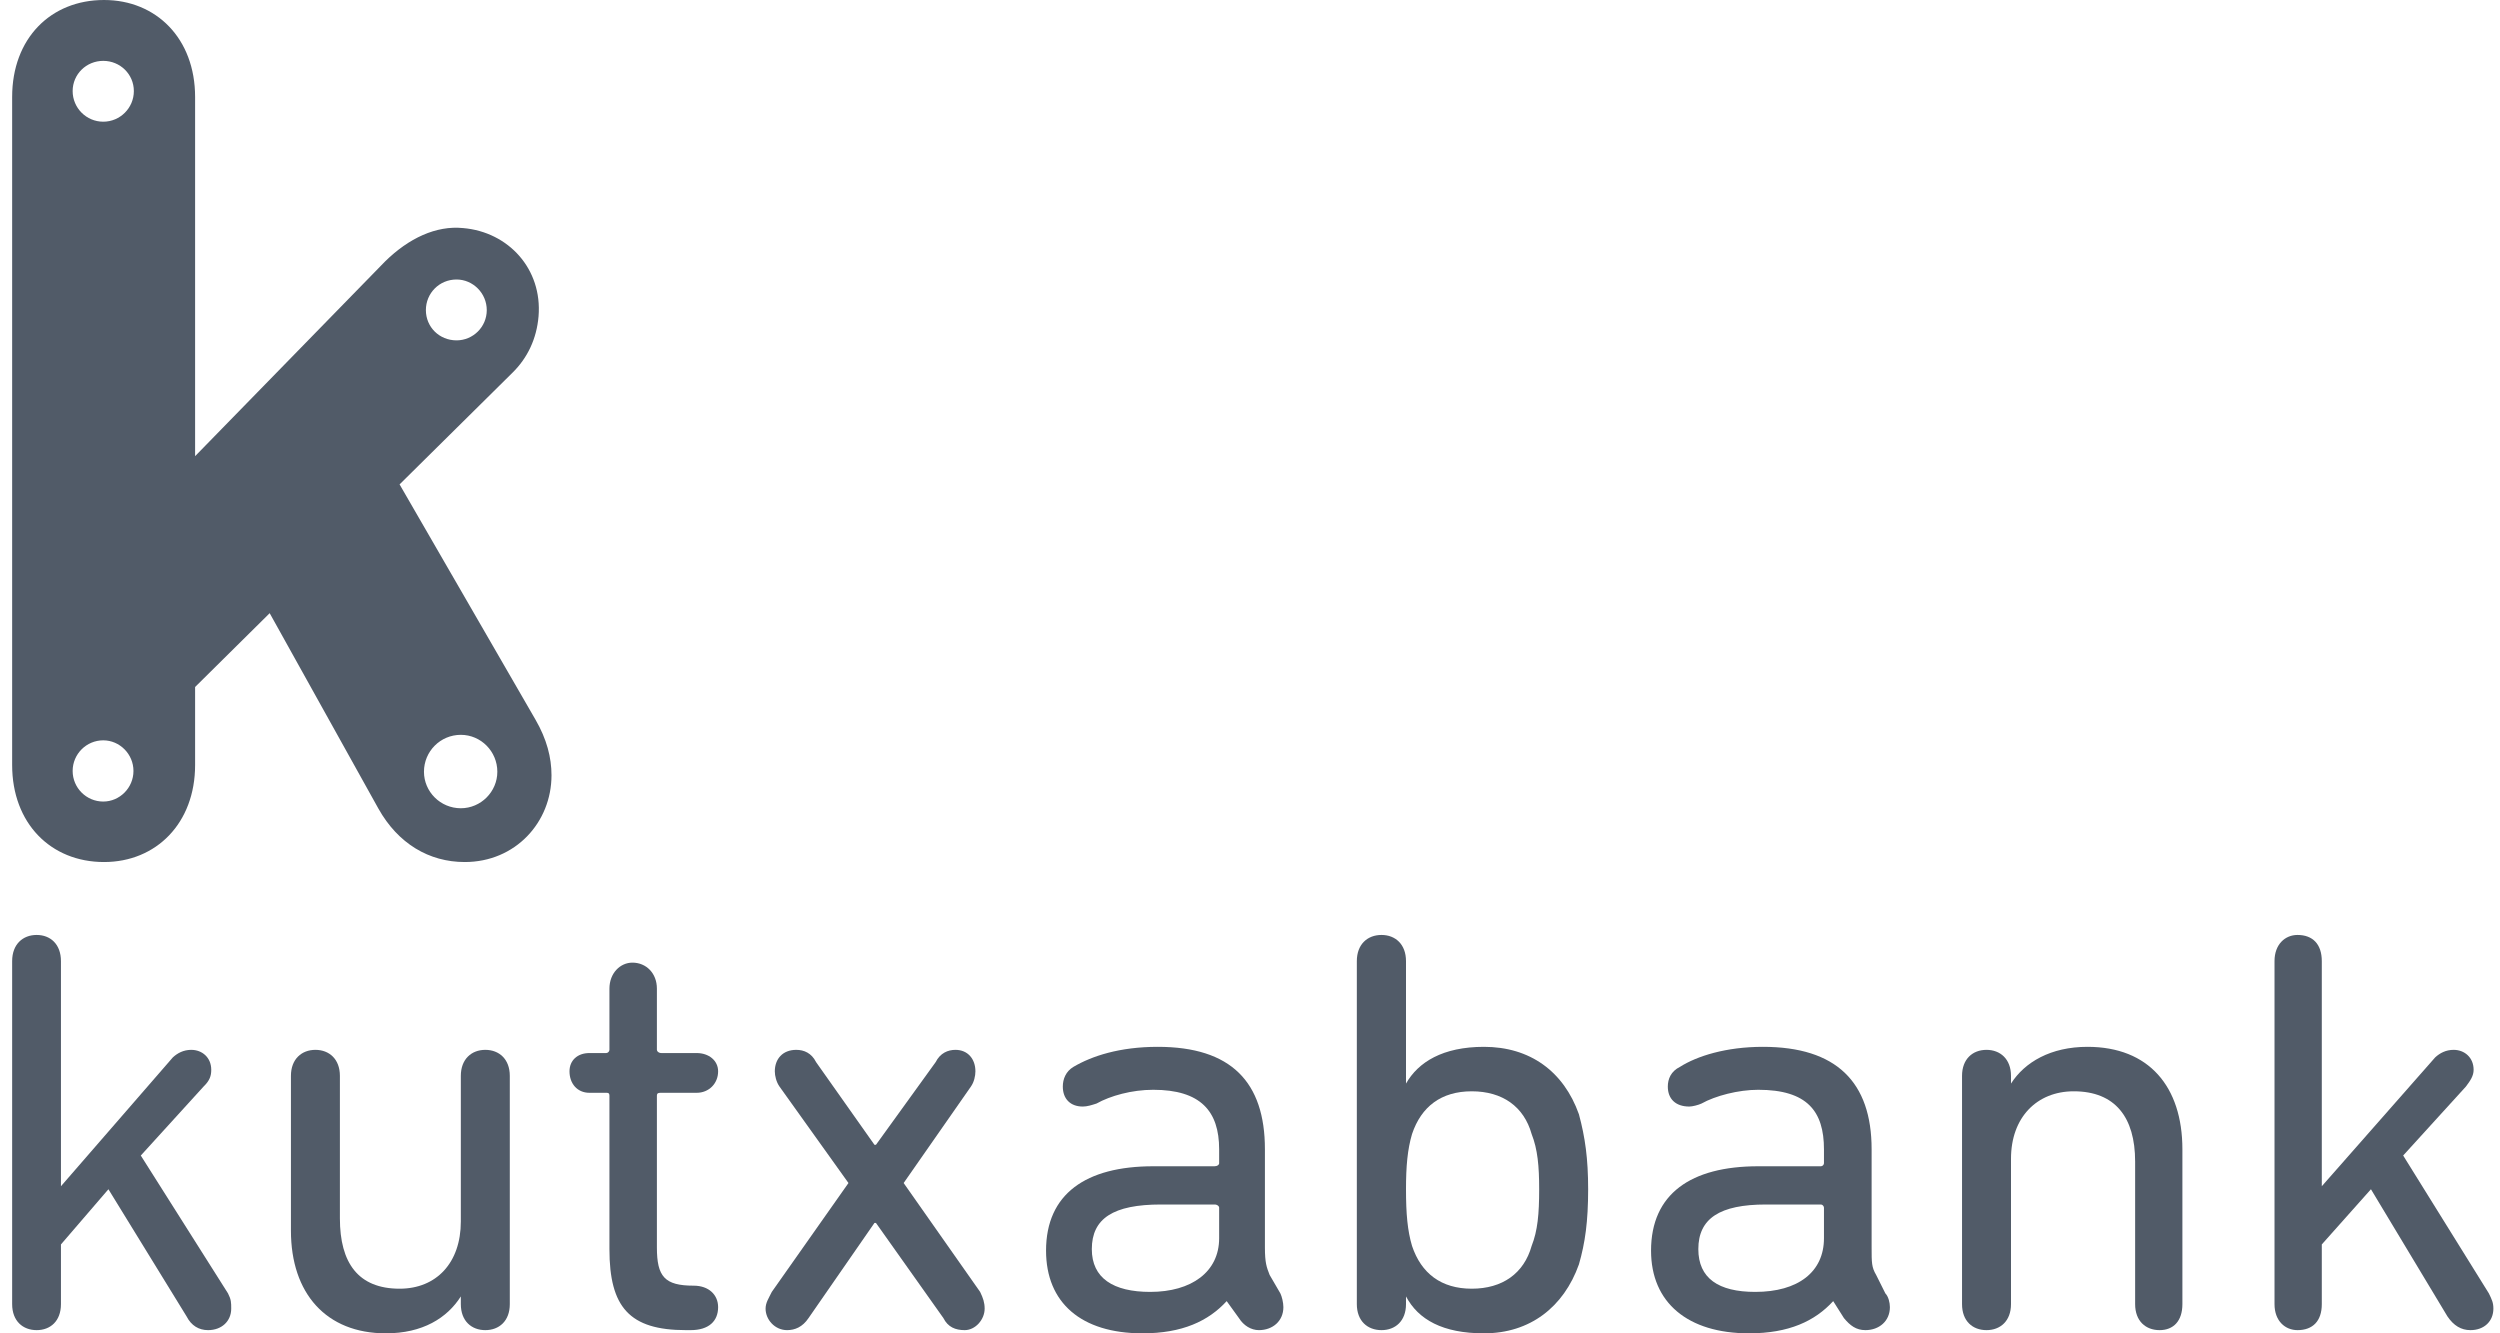
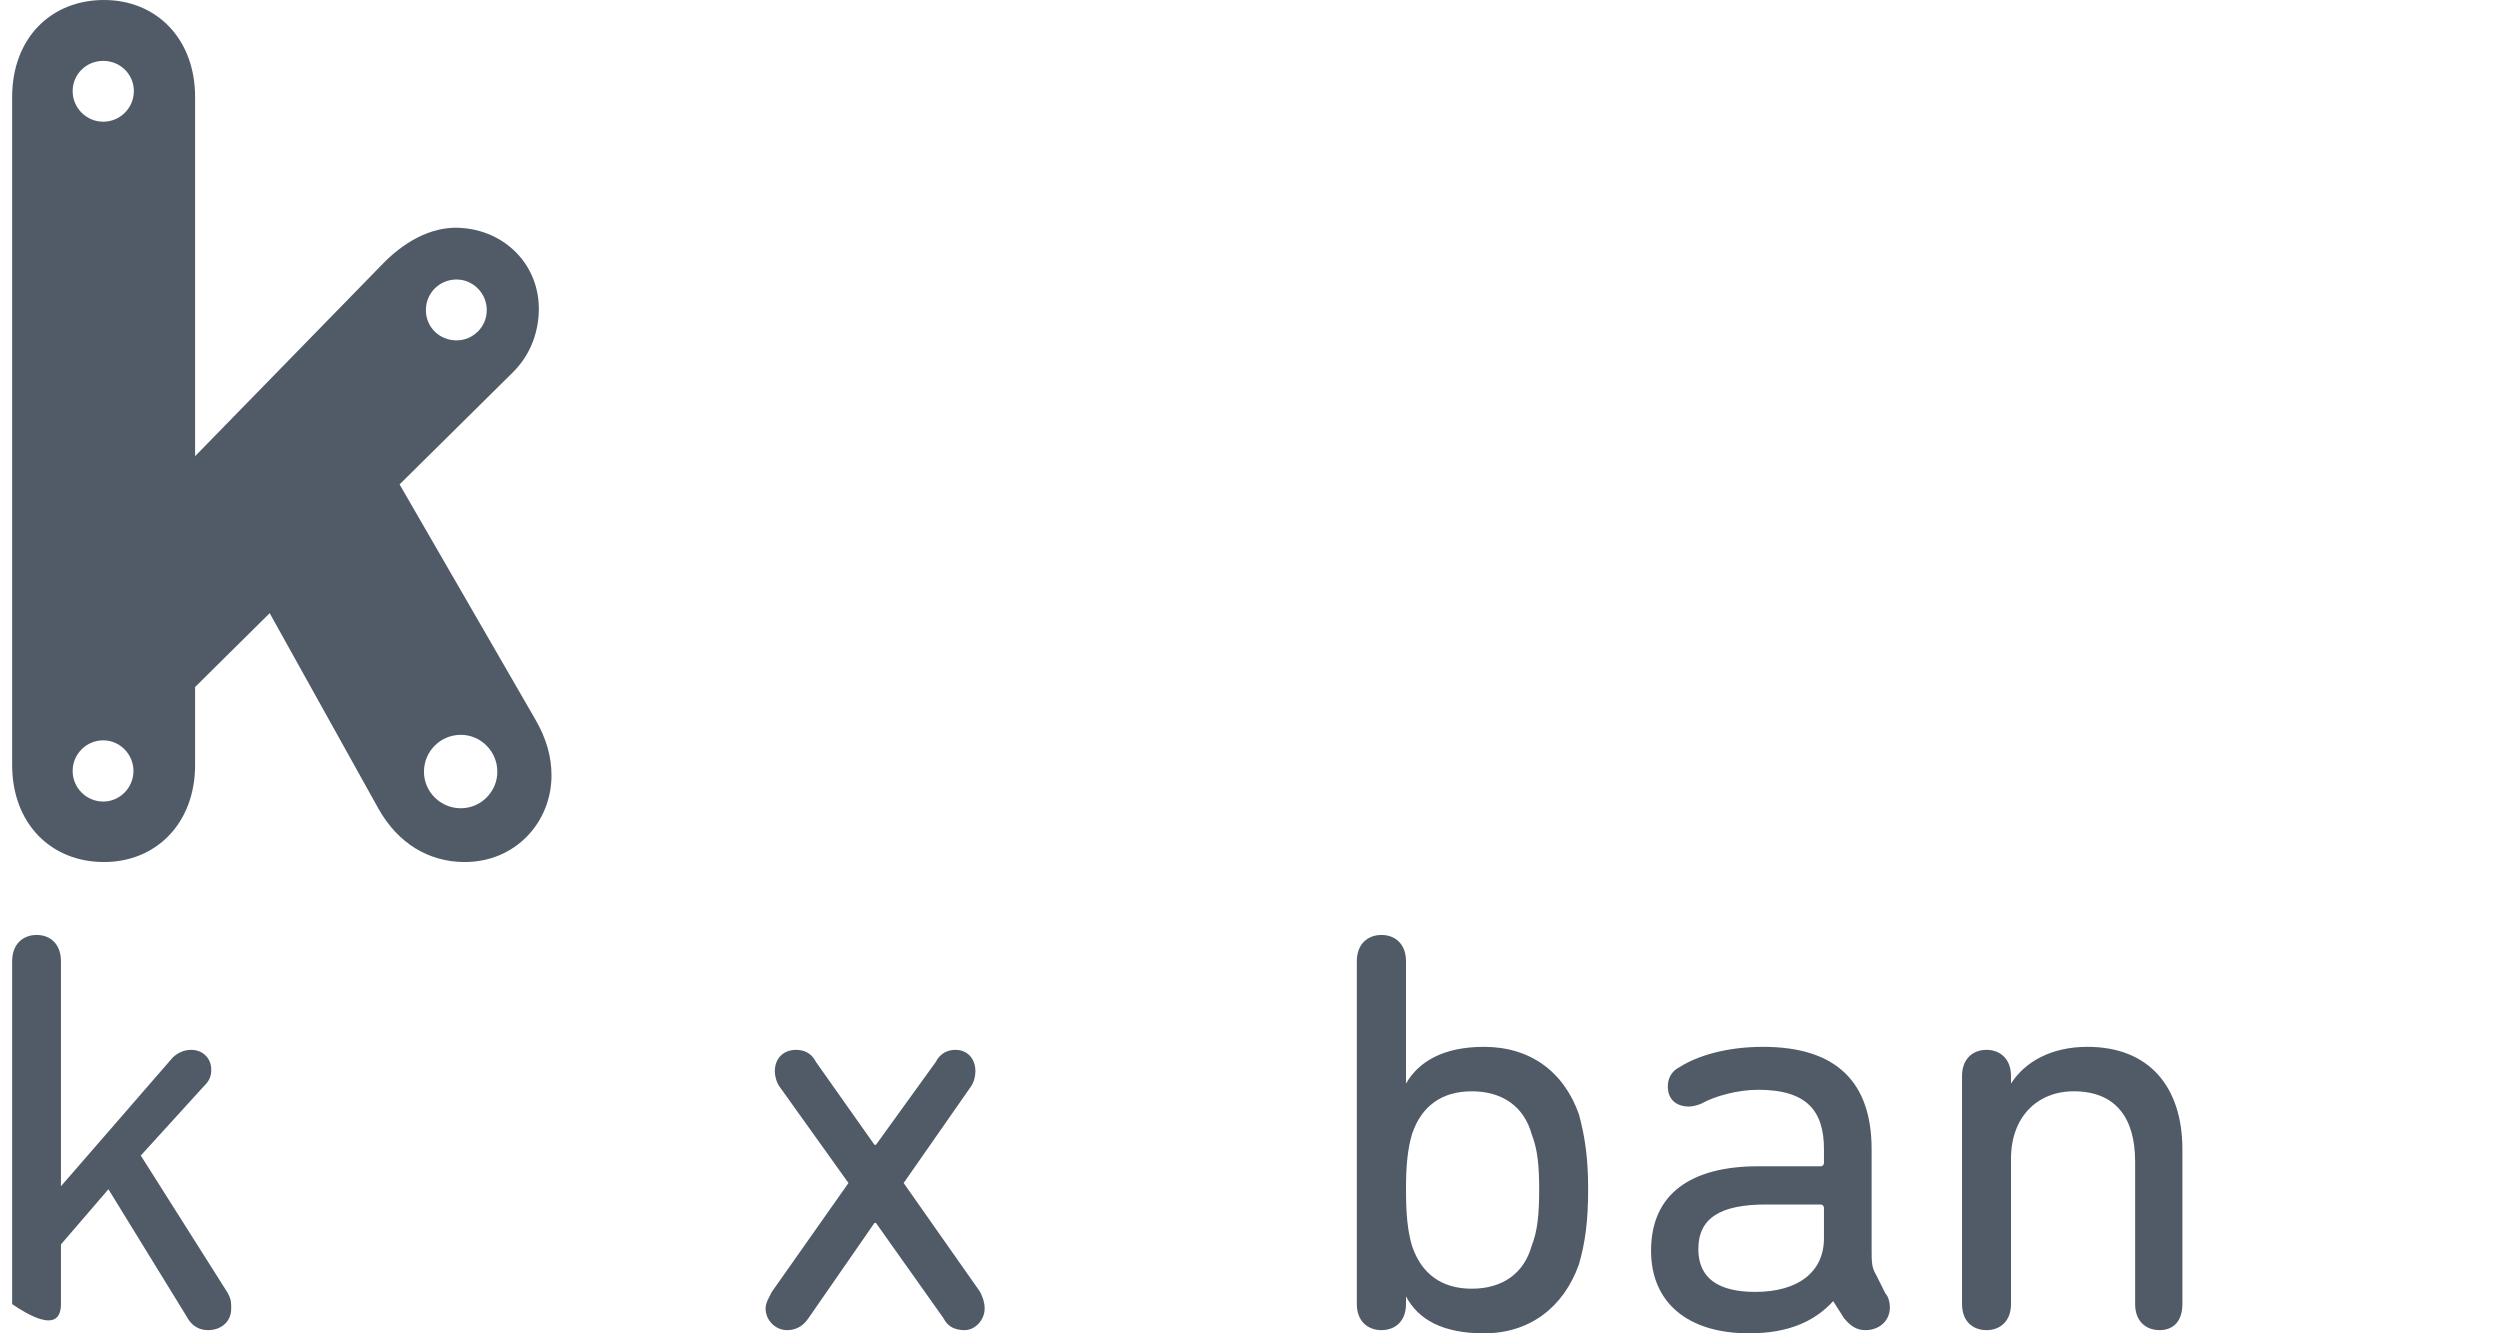
<svg xmlns="http://www.w3.org/2000/svg" width="150" height="80" viewBox="0 0 150 80" fill="none">
  <path fill-rule="evenodd" clip-rule="evenodd" d="M0.729 5.819V45.903C0.729 49.39 3.038 51.722 6.241 51.722C9.372 51.722 11.706 49.39 11.706 45.903V41.22L16.181 36.791L22.706 48.519C23.882 50.615 25.742 51.722 27.885 51.722C30.923 51.722 33.09 49.341 33.09 46.517C33.09 45.457 32.809 44.351 32.125 43.172L23.975 29.064L30.738 22.374C31.653 21.479 32.198 20.326 32.313 18.982C32.548 16.132 30.5 13.919 27.792 13.685C26.168 13.52 24.52 14.296 23.106 15.686L11.706 27.37V5.819C11.706 2.308 9.372 0 6.241 0C3.038 0 0.729 2.308 0.729 5.819ZM6.195 48.093C5.181 48.093 4.359 47.27 4.359 46.257C4.359 45.246 5.181 44.42 6.195 44.42C7.182 44.42 8.008 45.246 8.008 46.257C8.008 47.27 7.182 48.093 6.195 48.093ZM6.195 7.302C5.181 7.302 4.359 6.476 4.359 5.465C4.359 4.452 5.181 3.652 6.195 3.652C7.208 3.652 8.031 4.452 8.031 5.465C8.031 6.476 7.208 7.302 6.195 7.302ZM27.393 20.422C26.356 20.422 25.553 19.619 25.553 18.606C25.553 17.595 26.356 16.77 27.393 16.77C28.38 16.77 29.206 17.595 29.206 18.606C29.206 19.619 28.38 20.422 27.393 20.422ZM27.65 48.495C26.425 48.495 25.438 47.504 25.438 46.305C25.438 45.08 26.425 44.09 27.65 44.09C28.852 44.09 29.84 45.08 29.84 46.305C29.84 47.504 28.852 48.495 27.65 48.495Z" fill="#515B68" />
-   <path d="M0.729 78.248C0.729 79.265 1.374 79.808 2.199 79.808C3.024 79.808 3.657 79.265 3.657 78.248V74.666L6.505 71.355L11.195 78.983C11.477 79.537 11.929 79.808 12.483 79.808C13.308 79.808 13.873 79.266 13.873 78.52C13.873 78.158 13.873 77.977 13.681 77.604L8.448 69.332L12.212 65.195C12.585 64.834 12.675 64.551 12.675 64.189C12.675 63.444 12.121 62.991 11.477 62.991C11.014 62.991 10.652 63.184 10.37 63.444L3.657 71.174V57.668C3.657 56.651 3.024 56.097 2.199 56.097C1.374 56.097 0.729 56.651 0.729 57.668V78.248Z" fill="#515B68" />
-   <path d="M30.588 64.551C30.588 63.545 29.944 62.991 29.119 62.991C28.294 62.991 27.65 63.545 27.65 64.551V73.287C27.65 75.773 26.18 77.322 23.977 77.322C21.49 77.322 20.394 75.773 20.394 73.106V64.551C20.394 63.545 19.75 62.991 18.925 62.991C18.1 62.991 17.456 63.545 17.456 64.551V73.841C17.456 77.604 19.569 80 23.152 80C25.355 80 26.825 79.085 27.65 77.785V78.248C27.65 79.265 28.294 79.808 29.119 79.808C29.944 79.808 30.588 79.265 30.588 78.248V64.551Z" fill="#515B68" />
-   <path d="M41.437 79.808C42.533 79.808 43.087 79.265 43.087 78.429C43.087 77.694 42.533 77.14 41.618 77.14C39.878 77.14 39.414 76.598 39.414 74.846V65.749C39.414 65.568 39.516 65.568 39.686 65.568H41.799C42.533 65.568 43.087 65.014 43.087 64.279C43.087 63.635 42.533 63.183 41.799 63.183H39.686C39.516 63.183 39.414 63.081 39.414 62.991V59.318C39.414 58.391 38.77 57.758 37.945 57.758C37.211 57.758 36.566 58.391 36.566 59.318V62.991C36.566 63.081 36.476 63.183 36.374 63.183H35.368C34.634 63.183 34.17 63.635 34.17 64.279C34.17 65.014 34.634 65.568 35.368 65.568H36.374C36.476 65.568 36.566 65.568 36.566 65.749V74.948C36.566 78.429 37.764 79.808 41.155 79.808H41.437Z" fill="#515B68" />
+   <path d="M0.729 78.248C3.024 79.808 3.657 79.265 3.657 78.248V74.666L6.505 71.355L11.195 78.983C11.477 79.537 11.929 79.808 12.483 79.808C13.308 79.808 13.873 79.266 13.873 78.52C13.873 78.158 13.873 77.977 13.681 77.604L8.448 69.332L12.212 65.195C12.585 64.834 12.675 64.551 12.675 64.189C12.675 63.444 12.121 62.991 11.477 62.991C11.014 62.991 10.652 63.184 10.37 63.444L3.657 71.174V57.668C3.657 56.651 3.024 56.097 2.199 56.097C1.374 56.097 0.729 56.651 0.729 57.668V78.248Z" fill="#515B68" />
  <path d="M57.881 79.808C58.525 79.808 59.079 79.175 59.079 78.519C59.079 78.158 58.988 77.887 58.807 77.514L54.219 70.981L58.254 65.195C58.446 64.924 58.525 64.551 58.525 64.28C58.525 63.545 58.073 62.991 57.327 62.991C56.875 62.991 56.411 63.184 56.14 63.726L52.558 68.687H52.467L48.964 63.726C48.693 63.184 48.241 62.991 47.777 62.991C46.952 62.991 46.489 63.545 46.489 64.28C46.489 64.551 46.579 64.924 46.771 65.195L50.908 70.981L46.308 77.514C46.127 77.887 45.935 78.158 45.935 78.519C45.935 79.175 46.489 79.808 47.224 79.808C47.687 79.808 48.15 79.627 48.512 79.085L52.467 73.377H52.558L56.604 79.085C56.875 79.627 57.327 79.808 57.881 79.808Z" fill="#515B68" />
-   <path fill-rule="evenodd" clip-rule="evenodd" d="M69.013 77.514C66.798 77.514 65.509 76.689 65.509 74.948C65.509 73.106 66.798 72.27 69.657 72.27H72.867C73.047 72.27 73.149 72.371 73.149 72.462V74.293C73.149 76.316 71.488 77.514 69.013 77.514ZM76.822 77.604L76.178 76.496C75.997 76.033 75.895 75.773 75.895 74.847V68.958C75.895 64.924 73.872 62.81 69.465 62.81C67.171 62.81 65.509 63.364 64.413 64.008C63.95 64.28 63.769 64.743 63.769 65.195C63.769 65.93 64.221 66.393 64.967 66.393C65.238 66.393 65.509 66.303 65.792 66.212C66.617 65.749 67.905 65.387 69.194 65.387C72.042 65.387 73.149 66.675 73.149 68.958V69.795C73.149 69.885 73.047 69.976 72.867 69.976H69.194C65.148 69.976 62.763 71.637 62.763 75.039C62.763 78.158 64.865 80 68.549 80C70.934 80 72.505 79.265 73.601 78.067L74.336 79.085C74.618 79.537 75.07 79.808 75.534 79.808C76.359 79.808 77.003 79.265 77.003 78.429C77.003 78.158 76.912 77.785 76.822 77.604Z" fill="#515B68" />
  <path fill-rule="evenodd" clip-rule="evenodd" d="M88.304 77.322C86.474 77.322 85.276 76.406 84.722 74.756C84.451 73.841 84.36 72.835 84.36 71.354C84.36 69.976 84.451 68.959 84.722 68.043C85.276 66.393 86.474 65.478 88.304 65.478C90.147 65.478 91.435 66.393 91.898 68.043C92.26 68.959 92.35 69.976 92.35 71.354C92.35 72.835 92.26 73.841 91.898 74.756C91.435 76.406 90.147 77.322 88.304 77.322ZM82.891 79.808C83.716 79.808 84.36 79.265 84.36 78.248V77.785C85.095 79.175 86.564 80 89.039 80C91.796 80 93.82 78.429 94.735 75.864C95.108 74.575 95.289 73.287 95.289 71.354C95.289 69.523 95.108 68.235 94.735 66.856C93.82 64.28 91.796 62.81 89.039 62.81C86.564 62.81 85.095 63.726 84.36 65.014V57.668C84.36 56.651 83.716 56.097 82.891 56.097C82.055 56.097 81.41 56.651 81.41 57.668V78.248C81.41 79.265 82.055 79.808 82.891 79.808Z" fill="#515B68" />
  <path fill-rule="evenodd" clip-rule="evenodd" d="M105.313 77.514C103.098 77.514 101.9 76.689 101.9 74.948C101.9 73.106 103.188 72.27 105.957 72.27H109.257C109.348 72.27 109.438 72.371 109.438 72.462V74.293C109.438 76.316 107.89 77.514 105.313 77.514ZM113.122 77.604L112.569 76.496C112.297 76.033 112.297 75.773 112.297 74.847V68.958C112.297 64.924 110.184 62.81 105.776 62.81C103.561 62.81 101.821 63.364 100.804 64.008C100.25 64.28 100.069 64.743 100.069 65.195C100.069 65.93 100.533 66.393 101.358 66.393C101.538 66.393 101.9 66.303 102.092 66.212C102.917 65.749 104.296 65.387 105.494 65.387C108.432 65.387 109.438 66.675 109.438 68.958V69.795C109.438 69.885 109.348 69.976 109.257 69.976H105.494C101.448 69.976 99.063 71.637 99.063 75.039C99.063 78.158 101.267 80 104.94 80C107.336 80 108.896 79.265 109.992 78.067L110.636 79.085C111.009 79.537 111.371 79.808 111.924 79.808C112.749 79.808 113.394 79.265 113.394 78.429C113.394 78.158 113.303 77.785 113.122 77.604Z" fill="#515B68" />
  <path d="M117.722 78.248C117.722 79.265 118.355 79.808 119.191 79.808C120.016 79.808 120.66 79.265 120.66 78.248V69.523C120.66 67.037 122.22 65.478 124.424 65.478C126.91 65.478 128.108 67.037 128.108 69.693V78.248C128.108 79.265 128.741 79.808 129.577 79.808C130.402 79.808 130.944 79.265 130.944 78.248V68.958C130.944 65.195 128.933 62.81 125.249 62.81C123.045 62.81 121.485 63.726 120.66 65.014V64.551C120.66 63.545 120.016 62.991 119.191 62.991C118.355 62.991 117.722 63.545 117.722 64.551V78.248Z" fill="#515B68" />
-   <path d="M136.471 78.248C136.471 79.265 137.115 79.808 137.85 79.808C138.765 79.808 139.308 79.265 139.308 78.248V74.666L142.257 71.354L146.846 78.983C147.219 79.537 147.671 79.808 148.225 79.808C149.061 79.808 149.603 79.265 149.603 78.519C149.603 78.158 149.513 77.977 149.332 77.604L144.19 69.331L147.953 65.195C148.225 64.833 148.417 64.551 148.417 64.189C148.417 63.443 147.863 62.991 147.219 62.991C146.755 62.991 146.394 63.183 146.111 63.443L139.308 71.174V57.668C139.308 56.651 138.765 56.097 137.85 56.097C137.115 56.097 136.471 56.651 136.471 57.668V78.248Z" fill="#515B68" />
</svg>